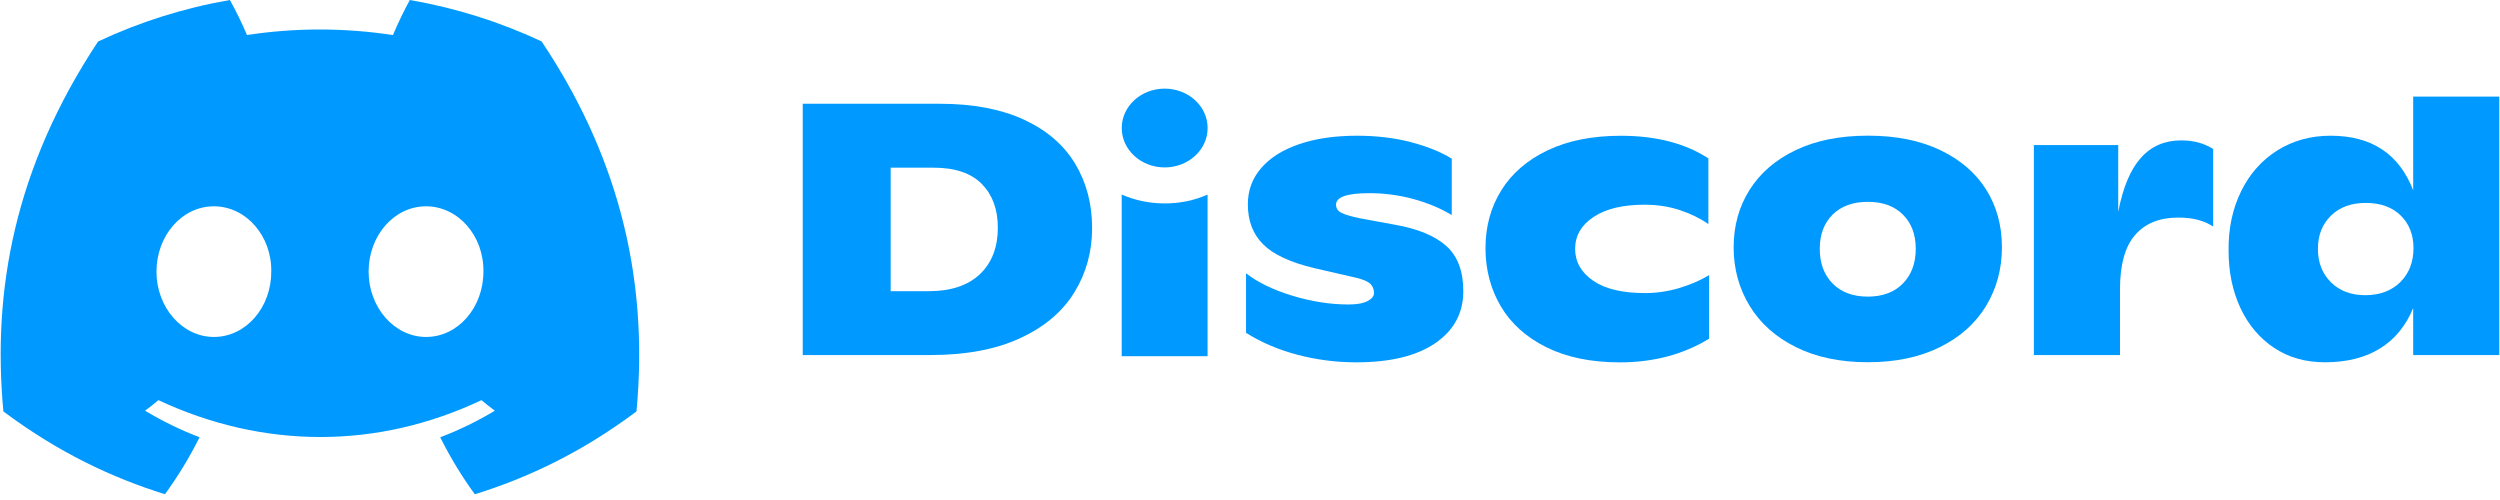
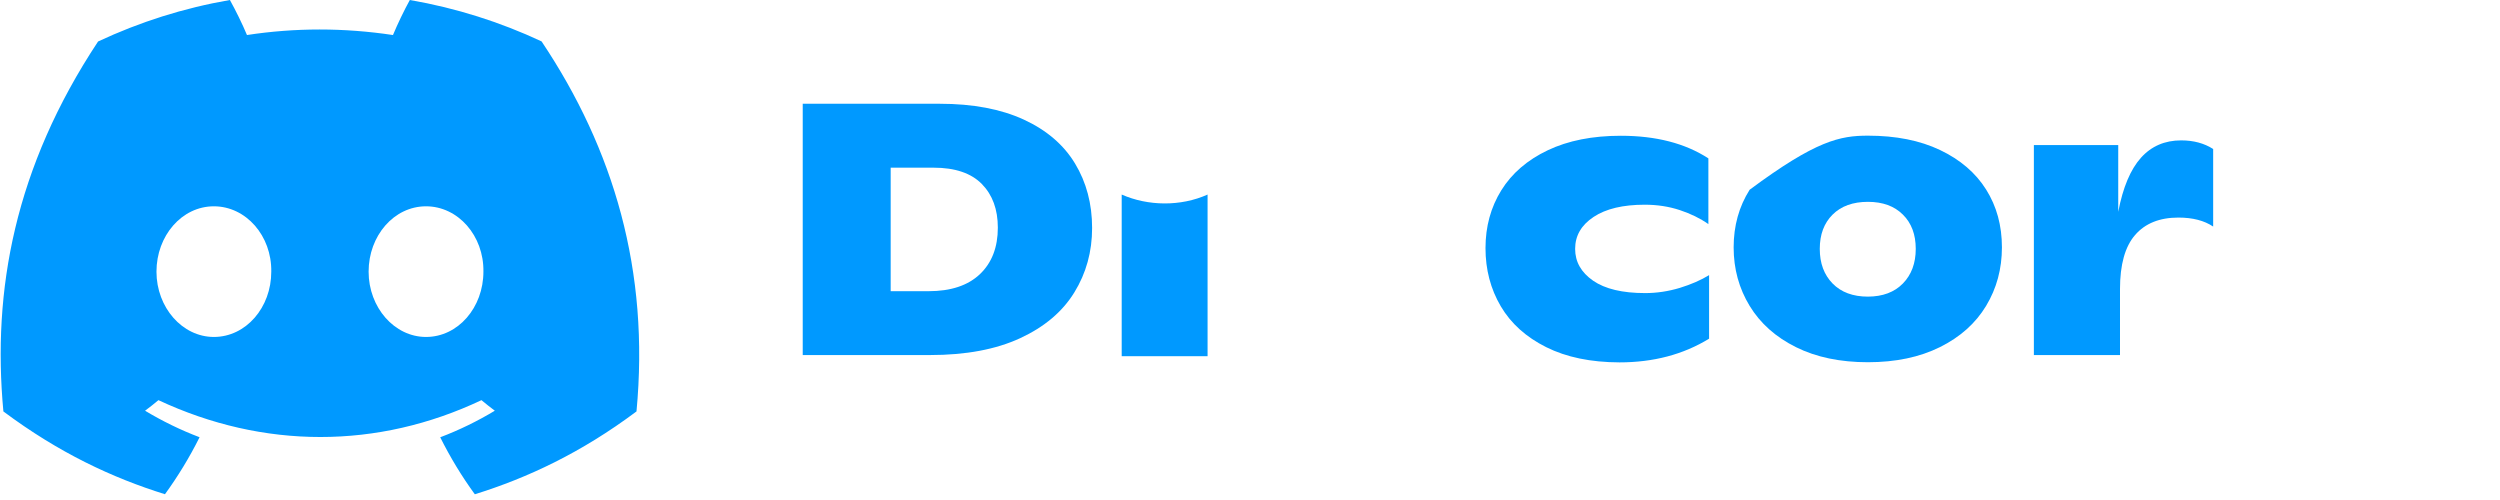
<svg xmlns="http://www.w3.org/2000/svg" width="230" height="46" viewBox="0 0 230 46" fill="none">
  <path d="M49.824 3.808C46.022 2.029 41.956 0.736 37.705 0C37.183 0.944 36.573 2.213 36.153 3.223C31.634 2.544 27.157 2.544 22.721 3.223C22.301 2.213 21.677 0.944 21.15 0C16.895 0.736 12.824 2.034 9.022 3.818C1.352 15.408 -0.727 26.71 0.312 37.852C5.399 41.651 10.329 43.959 15.176 45.469C16.373 43.822 17.44 42.071 18.36 40.226C16.608 39.56 14.931 38.739 13.346 37.786C13.767 37.474 14.178 37.149 14.575 36.814C24.241 41.335 34.743 41.335 44.294 36.814C44.696 37.149 45.107 37.474 45.523 37.786C43.933 38.744 42.252 39.565 40.5 40.23C41.42 42.071 42.483 43.826 43.684 45.473C48.535 43.963 53.47 41.656 58.557 37.852C59.777 24.936 56.473 13.737 49.824 3.808ZM19.676 31C16.775 31 14.395 28.291 14.395 24.992C14.395 21.694 16.724 18.98 19.676 18.98C22.629 18.98 25.008 21.689 24.957 24.992C24.962 28.291 22.629 31 19.676 31ZM39.193 31C36.291 31 33.912 28.291 33.912 24.992C33.912 21.694 36.24 18.98 39.193 18.98C42.145 18.98 44.525 21.689 44.474 24.992C44.474 28.291 42.145 31 39.193 31Z" fill="#0099FF" />
-   <path d="M229.937 8.885V32.669H222.013V28.342C221.343 29.97 220.327 31.211 218.959 32.061C217.592 32.905 215.901 33.33 213.895 33.33C212.103 33.33 210.541 32.887 209.206 31.995C207.87 31.103 206.84 29.881 206.115 28.328C205.394 26.775 205.029 25.02 205.029 23.057C205.006 21.032 205.389 19.215 206.179 17.606C206.965 15.997 208.078 14.742 209.511 13.84C210.943 12.939 212.579 12.486 214.413 12.486C218.188 12.486 220.72 14.161 222.013 17.507V8.885H229.937ZM220.831 25.95C221.639 25.147 222.041 24.104 222.041 22.83C222.041 21.599 221.648 20.593 220.863 19.824C220.077 19.055 219.001 18.668 217.647 18.668C216.312 18.668 215.244 19.06 214.445 19.843C213.646 20.626 213.248 21.641 213.248 22.896C213.248 24.151 213.646 25.175 214.445 25.968C215.244 26.761 216.298 27.158 217.615 27.158C218.95 27.153 220.022 26.752 220.831 25.95Z" fill="#0099FF" />
  <path d="M203.611 13.708V20.843C202.788 20.291 201.726 20.017 200.409 20.017C198.686 20.017 197.355 20.551 196.431 21.617C195.502 22.684 195.04 24.345 195.04 26.591V32.669H187.116V13.345H194.878V19.489C195.308 17.243 196.006 15.586 196.967 14.515C197.923 13.448 199.161 12.915 200.668 12.915C201.809 12.915 202.788 13.18 203.611 13.708Z" fill="#0099FF" />
-   <path d="M165.239 31.943C163.372 31.018 161.949 29.753 160.969 28.144C159.99 26.535 159.495 24.741 159.495 22.759C159.495 20.777 159.985 19.008 160.969 17.455C161.953 15.902 163.367 14.685 165.225 13.803C167.077 12.92 169.291 12.481 171.855 12.481C174.419 12.481 176.632 12.92 178.485 13.803C180.338 14.685 181.752 15.893 182.722 17.436C183.692 18.979 184.177 20.749 184.177 22.755C184.177 24.737 183.692 26.53 182.722 28.139C181.752 29.748 180.333 31.013 178.467 31.938C176.6 32.863 174.396 33.325 171.85 33.325C169.304 33.325 167.101 32.868 165.239 31.943ZM175.066 26.082C175.852 25.279 176.249 24.218 176.249 22.896C176.249 21.575 175.856 20.523 175.066 19.744C174.281 18.96 173.209 18.569 171.85 18.569C170.469 18.569 169.388 18.96 168.598 19.744C167.812 20.527 167.419 21.575 167.419 22.896C167.419 24.218 167.812 25.279 168.598 26.082C169.383 26.884 170.469 27.29 171.85 27.29C173.209 27.285 174.281 26.884 175.066 26.082Z" fill="#0099FF" />
+   <path d="M165.239 31.943C163.372 31.018 161.949 29.753 160.969 28.144C159.99 26.535 159.495 24.741 159.495 22.759C159.495 20.777 159.985 19.008 160.969 17.455C167.077 12.92 169.291 12.481 171.855 12.481C174.419 12.481 176.632 12.92 178.485 13.803C180.338 14.685 181.752 15.893 182.722 17.436C183.692 18.979 184.177 20.749 184.177 22.755C184.177 24.737 183.692 26.53 182.722 28.139C181.752 29.748 180.333 31.013 178.467 31.938C176.6 32.863 174.396 33.325 171.85 33.325C169.304 33.325 167.101 32.868 165.239 31.943ZM175.066 26.082C175.852 25.279 176.249 24.218 176.249 22.896C176.249 21.575 175.856 20.523 175.066 19.744C174.281 18.96 173.209 18.569 171.85 18.569C170.469 18.569 169.388 18.96 168.598 19.744C167.812 20.527 167.419 21.575 167.419 22.896C167.419 24.218 167.812 25.279 168.598 26.082C169.383 26.884 170.469 27.29 171.85 27.29C173.209 27.285 174.281 26.884 175.066 26.082Z" fill="#0099FF" />
  <path d="M142.257 31.942C140.404 31.017 139.004 29.762 138.071 28.177C137.137 26.591 136.666 24.807 136.666 22.825C136.666 20.843 137.151 19.069 138.121 17.507C139.092 15.945 140.515 14.718 142.391 13.826C144.267 12.934 146.507 12.49 149.118 12.49C152.352 12.49 155.037 13.184 157.171 14.571V20.617C156.418 20.088 155.54 19.659 154.538 19.328C153.535 18.998 152.463 18.833 151.317 18.833C149.312 18.833 147.746 19.206 146.614 19.956C145.482 20.706 144.913 21.683 144.913 22.896C144.913 24.085 145.463 25.057 146.563 25.822C147.663 26.581 149.257 26.964 151.35 26.964C152.426 26.964 153.489 26.803 154.538 26.487C155.582 26.166 156.483 25.775 157.236 25.312V31.159C154.866 32.613 152.117 33.339 148.989 33.339C146.355 33.33 144.109 32.867 142.257 31.942Z" fill="#0099FF" />
-   <path d="M119.358 32.636C117.612 32.174 116.036 31.504 114.636 30.621V25.138C115.694 25.973 117.113 26.662 118.891 27.205C120.67 27.743 122.389 28.012 124.052 28.012C124.829 28.012 125.415 27.908 125.813 27.7C126.21 27.492 126.409 27.242 126.409 26.955C126.409 26.624 126.302 26.351 126.085 26.129C125.868 25.907 125.448 25.723 124.824 25.567L120.943 24.675C118.72 24.147 117.145 23.415 116.207 22.476C115.269 21.542 114.802 20.315 114.802 18.795C114.802 17.516 115.209 16.407 116.031 15.459C116.849 14.51 118.013 13.779 119.524 13.264C121.035 12.745 122.8 12.486 124.829 12.486C126.64 12.486 128.298 12.684 129.809 13.08C131.32 13.477 132.568 13.982 133.561 14.6V19.786C132.545 19.168 131.38 18.682 130.05 18.314C128.724 17.951 127.361 17.771 125.956 17.771C123.928 17.771 122.916 18.125 122.916 18.828C122.916 19.159 123.073 19.404 123.387 19.569C123.701 19.734 124.279 19.904 125.115 20.084L128.349 20.678C130.461 21.051 132.036 21.707 133.071 22.641C134.106 23.576 134.624 24.958 134.624 26.789C134.624 28.795 133.769 30.385 132.055 31.565C130.341 32.745 127.91 33.335 124.759 33.335C122.906 33.33 121.105 33.099 119.358 32.636Z" fill="#0099FF" />
-   <path d="M107.151 15.402C109.333 15.402 111.101 13.78 111.101 11.778C111.101 9.776 109.333 8.154 107.151 8.154C104.969 8.154 103.2 9.776 103.2 11.778C103.2 13.78 104.969 15.402 107.151 15.402Z" fill="#0099FF" />
  <path d="M103.196 17.899C105.617 18.965 108.62 19.012 111.097 17.899V32.773H103.196V17.899Z" fill="#0099FF" />
  <path d="M73.851 9.546H86.465C89.505 9.546 92.074 10.032 94.181 10.999C96.283 11.967 97.859 13.316 98.903 15.044C99.947 16.771 100.474 18.748 100.474 20.976C100.474 23.156 99.929 25.133 98.838 26.903C97.748 28.677 96.089 30.079 93.858 31.112C91.626 32.146 88.863 32.665 85.559 32.665H73.851V9.546ZM85.43 26.79C87.477 26.79 89.052 26.266 90.152 25.223C91.252 24.175 91.801 22.75 91.801 20.942C91.801 19.267 91.312 17.932 90.332 16.931C89.353 15.931 87.869 15.426 85.887 15.426H81.942V26.79H85.43Z" fill="#0099FF" />
</svg>